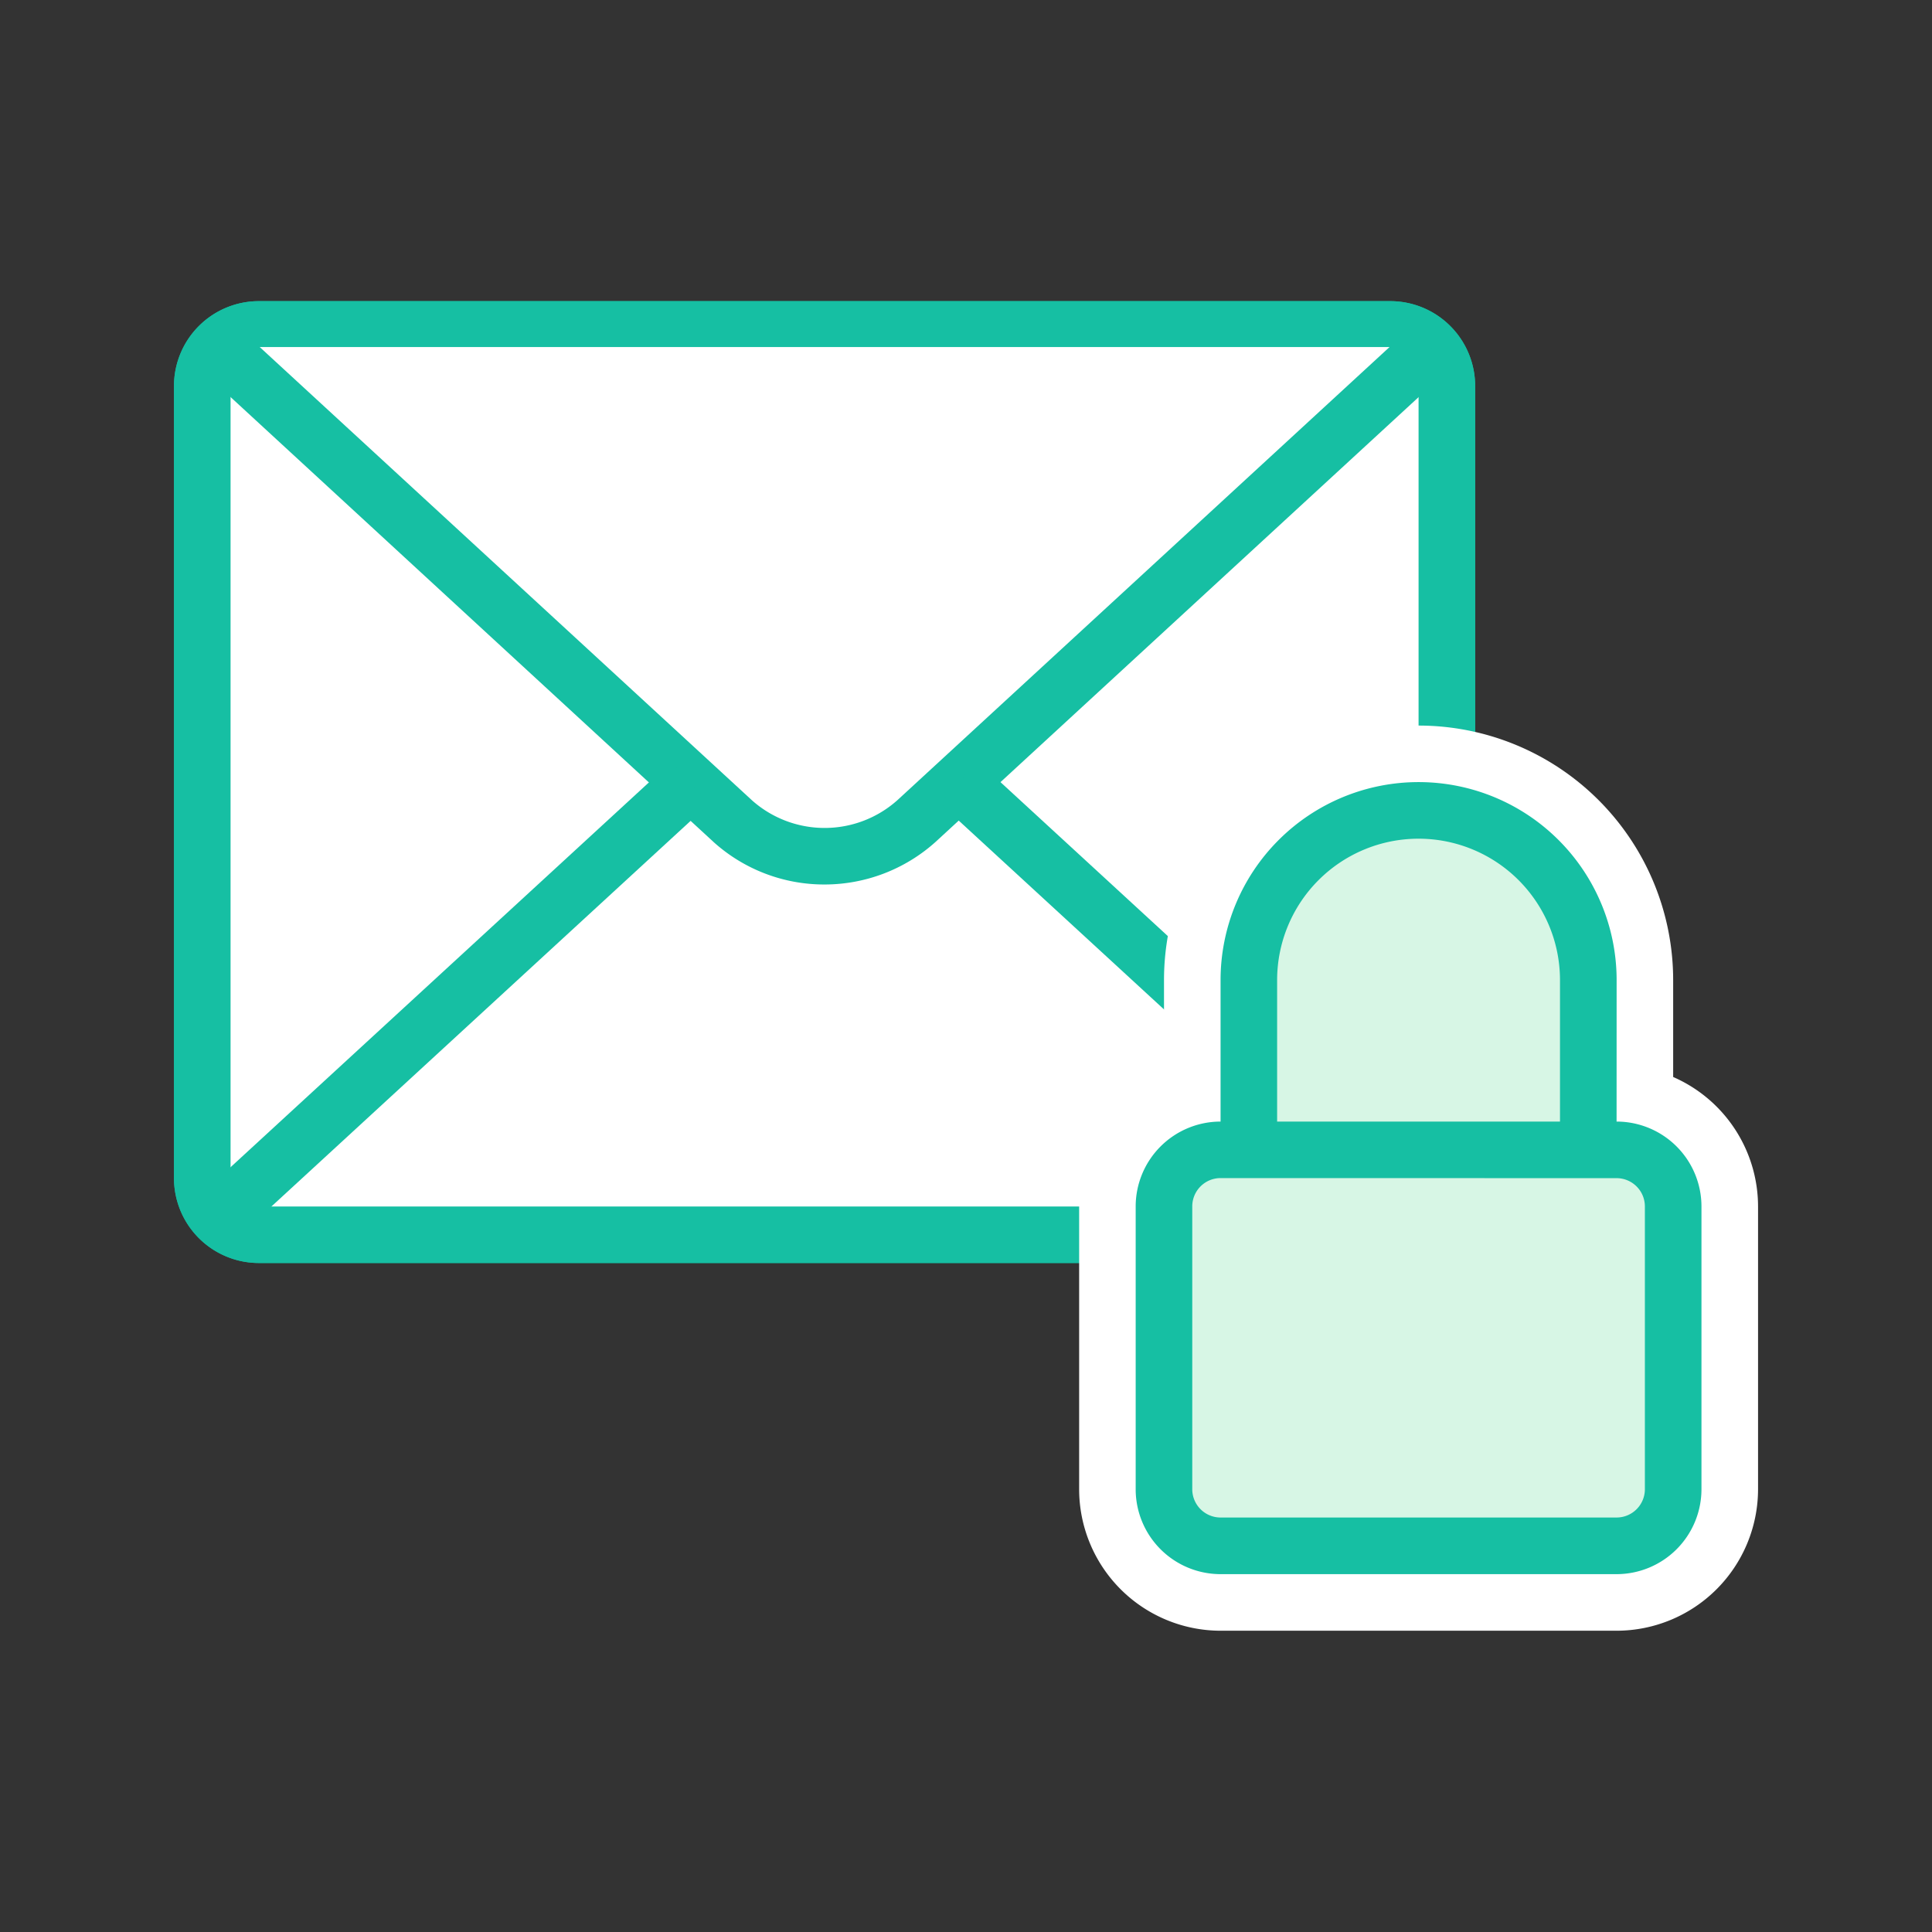
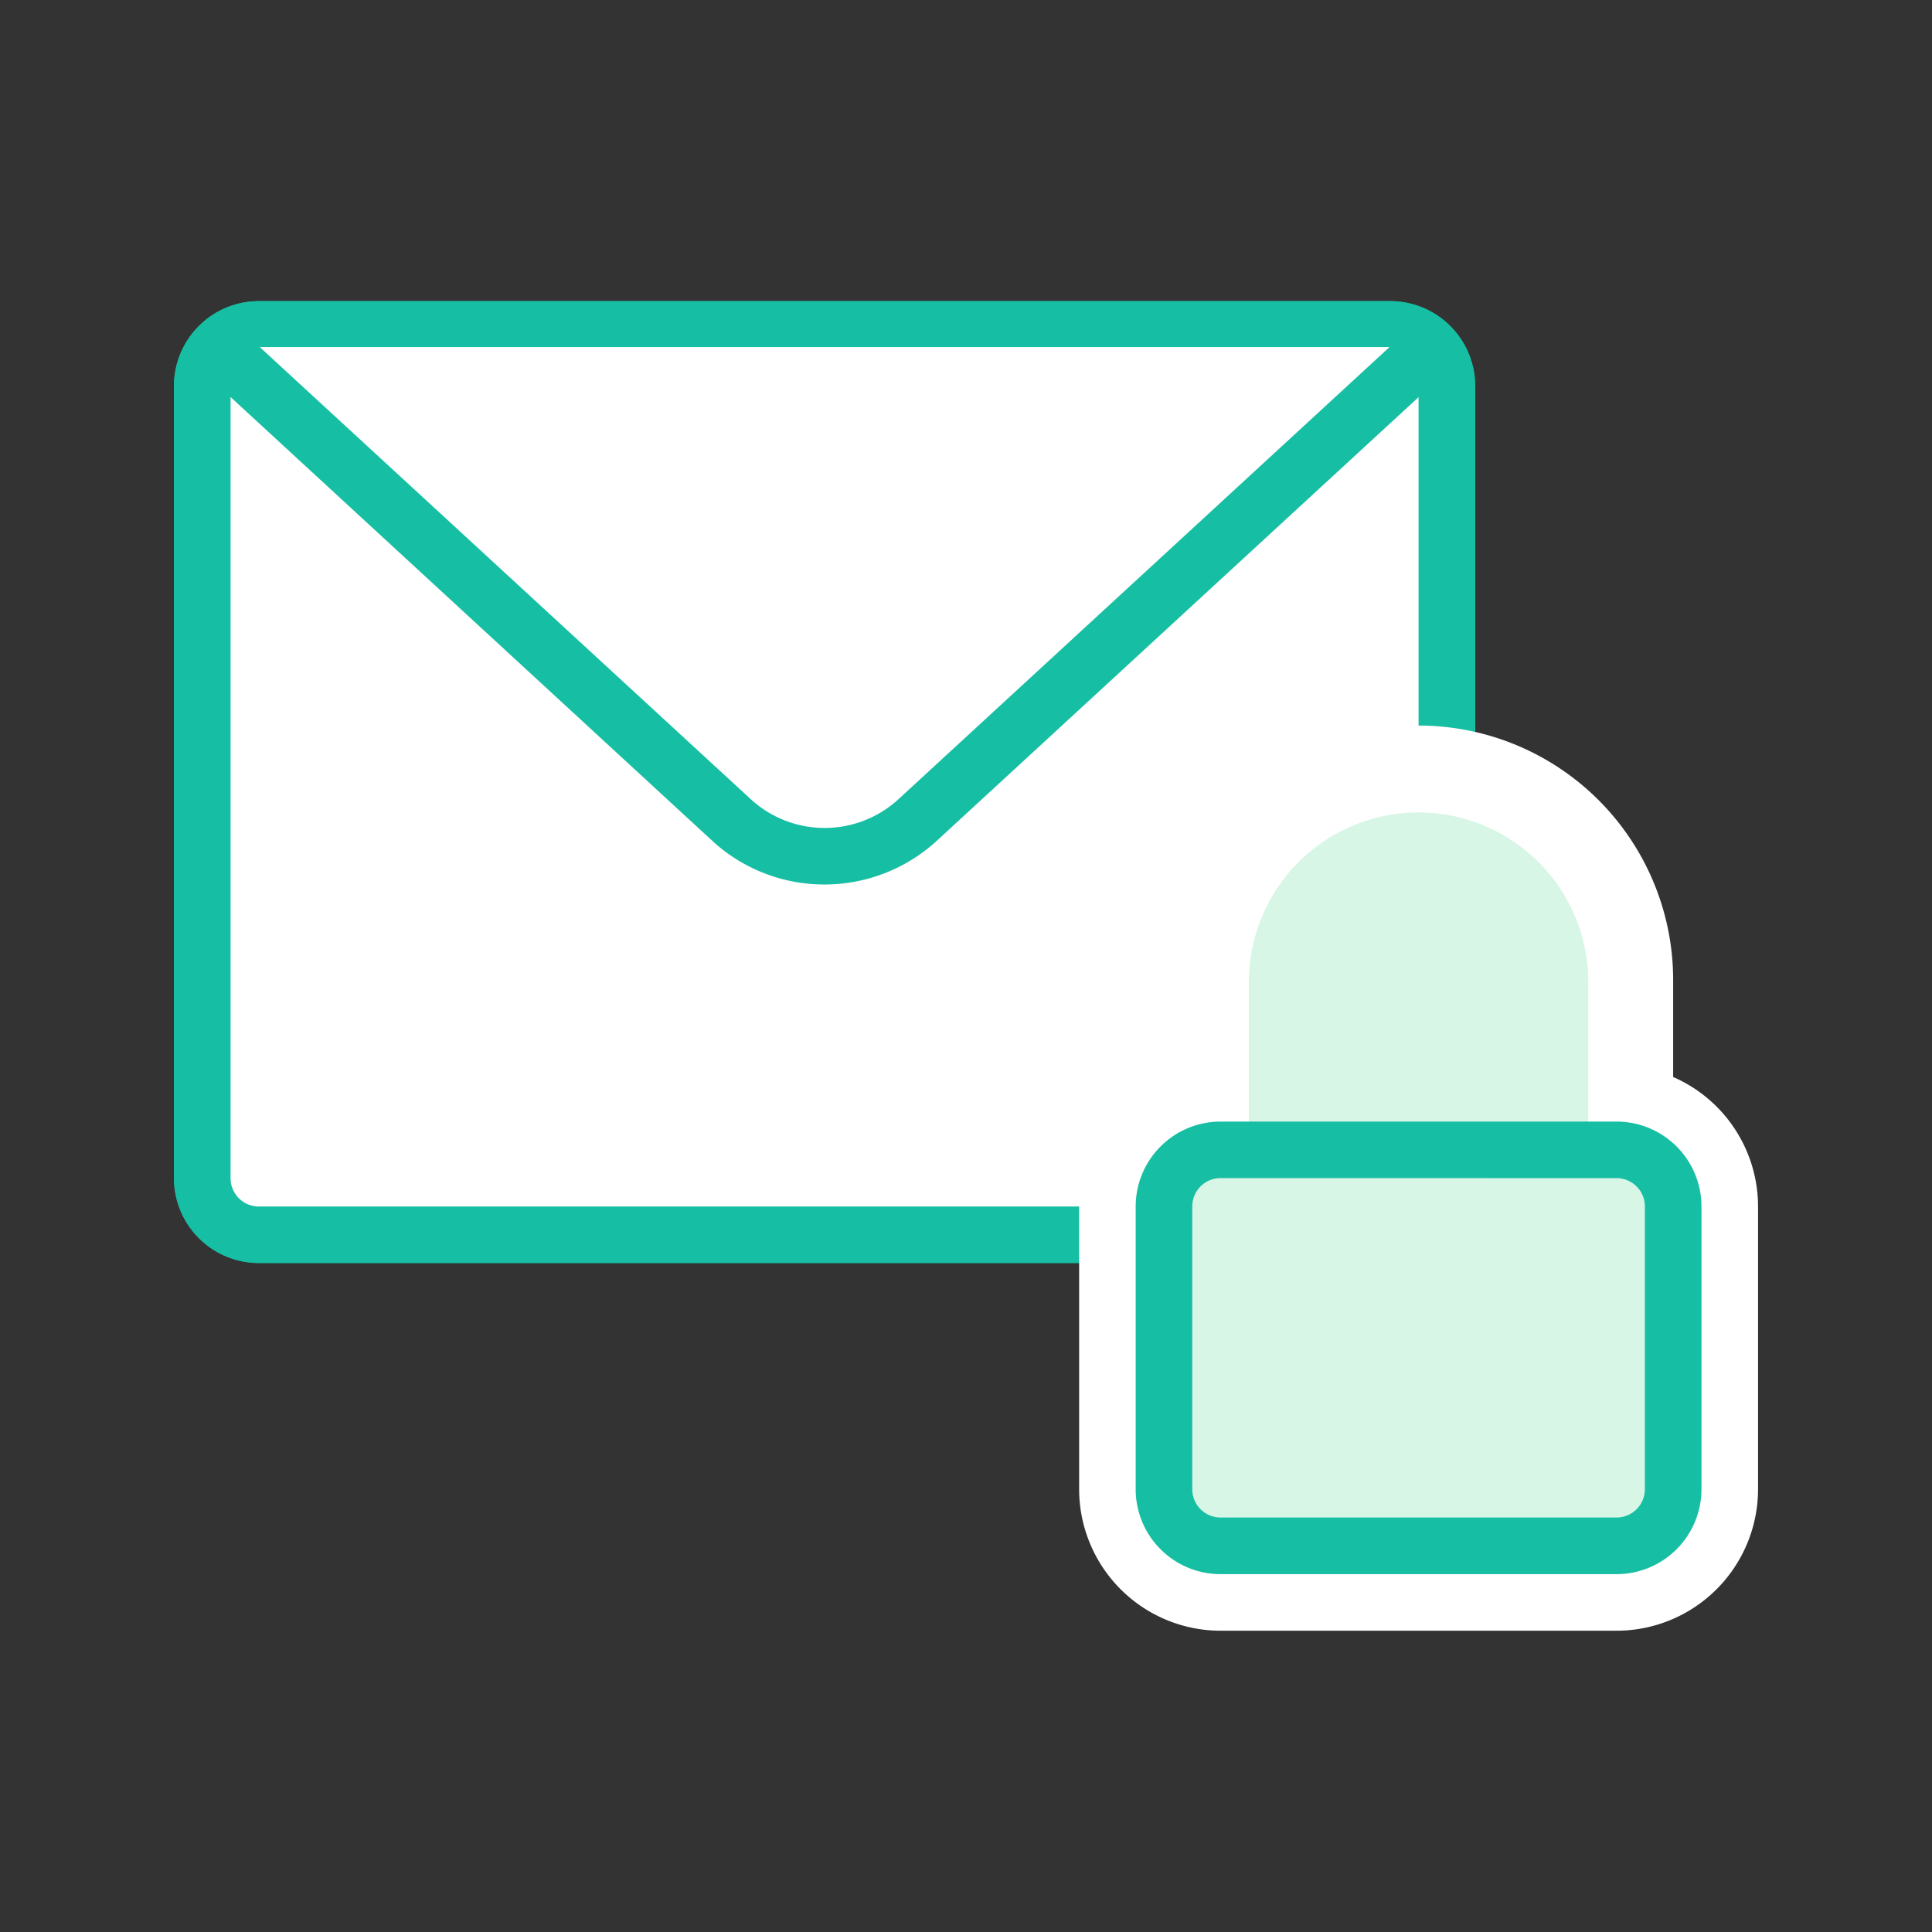
<svg xmlns="http://www.w3.org/2000/svg" width="80" height="80">
  <rect width="100%" height="100%" fill="#333333" stroke="none" />
  <g transform="translate(7.204 12.475)">
-     <rect width="51" height="38" rx="2" transform="translate(.743 1)" fill="#fff" />
    <path d="M50.365 39.823H3.514A3.517 3.517 0 010 36.309v-32.8A3.517 3.517 0 013.514-.005h46.851a3.517 3.517 0 013.514 3.514v32.8a3.518 3.518 0 01-3.514 3.514zM3.514 2.342a1.172 1.172 0 00-1.171 1.171v32.8a1.172 1.172 0 001.171 1.171h46.851a1.172 1.172 0 001.171-1.171v-32.8a1.172 1.172 0 00-1.171-1.171z" fill="#16bfa3" />
    <rect width="51" height="38" rx="2" transform="translate(.743 1)" fill="#fff" />
    <path d="M50.365 39.823H3.514A3.517 3.517 0 010 36.309v-32.8A3.517 3.517 0 013.514-.005h46.851a3.517 3.517 0 013.514 3.514v32.8a3.518 3.518 0 01-3.514 3.514zM3.514 2.342a1.172 1.172 0 00-1.171 1.171v32.8a1.172 1.172 0 001.171 1.171h46.851a1.172 1.172 0 001.171-1.171v-32.8a1.172 1.172 0 00-1.171-1.171z" fill="#16bfa3" />
    <path d="M1.82 1.896l21.326 19.635a5.7 5.7 0 007.592 0L52.061 1.896" fill="#fff" />
    <path d="M26.93 24.15a6.844 6.844 0 01-4.571-1.745L1.03 2.757l1.586-1.722 21.323 19.634a4.524 4.524 0 006.019-.013l21.31-19.621 1.586 1.722L31.53 22.392a6.88 6.88 0 01-4.6 1.758z" fill="#16bfa3" />
-     <path fill="#16bfa3" d="M31.7 20.773l1.586-1.724L52.86 37.055l-1.585 1.723zM1.028 37.066l19.575-18.005 1.585 1.723L2.614 38.79z" />
  </g>
  <path d="M69.282 44.596v-4.01a10.541 10.541 0 00-21.083 0v4.01a5.854 5.854 0 00-3.514 5.36v11.713a5.864 5.864 0 005.856 5.856h16.4a5.864 5.864 0 005.856-5.856V49.956a5.856 5.856 0 00-3.515-5.36z" fill="#fff" />
  <path d="M51.712 47.613v-7.028a7.028 7.028 0 0114.055 0v7.028" fill="#d7f6e5" />
-   <path d="M66.939 47.613h-2.343v-7.028a5.856 5.856 0 00-11.713 0v7.028h-2.342v-7.028a8.2 8.2 0 1116.4 0z" fill="#16bfa3" />
  <g transform="translate(47.028 46.442)">
    <rect width="22" height="16" rx="2" transform="translate(.919 1.033)" fill="#d7f6e5" />
    <path d="M19.912 18.74h-16.4a3.517 3.517 0 01-3.514-3.514V3.514A3.517 3.517 0 013.512 0h16.4a3.517 3.517 0 013.514 3.514v11.713a3.518 3.518 0 01-3.514 3.513zm-16.4-16.4a1.172 1.172 0 00-1.171 1.171v11.713a1.172 1.172 0 001.171 1.171h16.4a1.172 1.172 0 001.171-1.171V3.514a1.172 1.172 0 00-1.171-1.171z" fill="#16bfa3" />
  </g>
  <path fill="none" d="M0 0h80v80H0z" />
</svg>